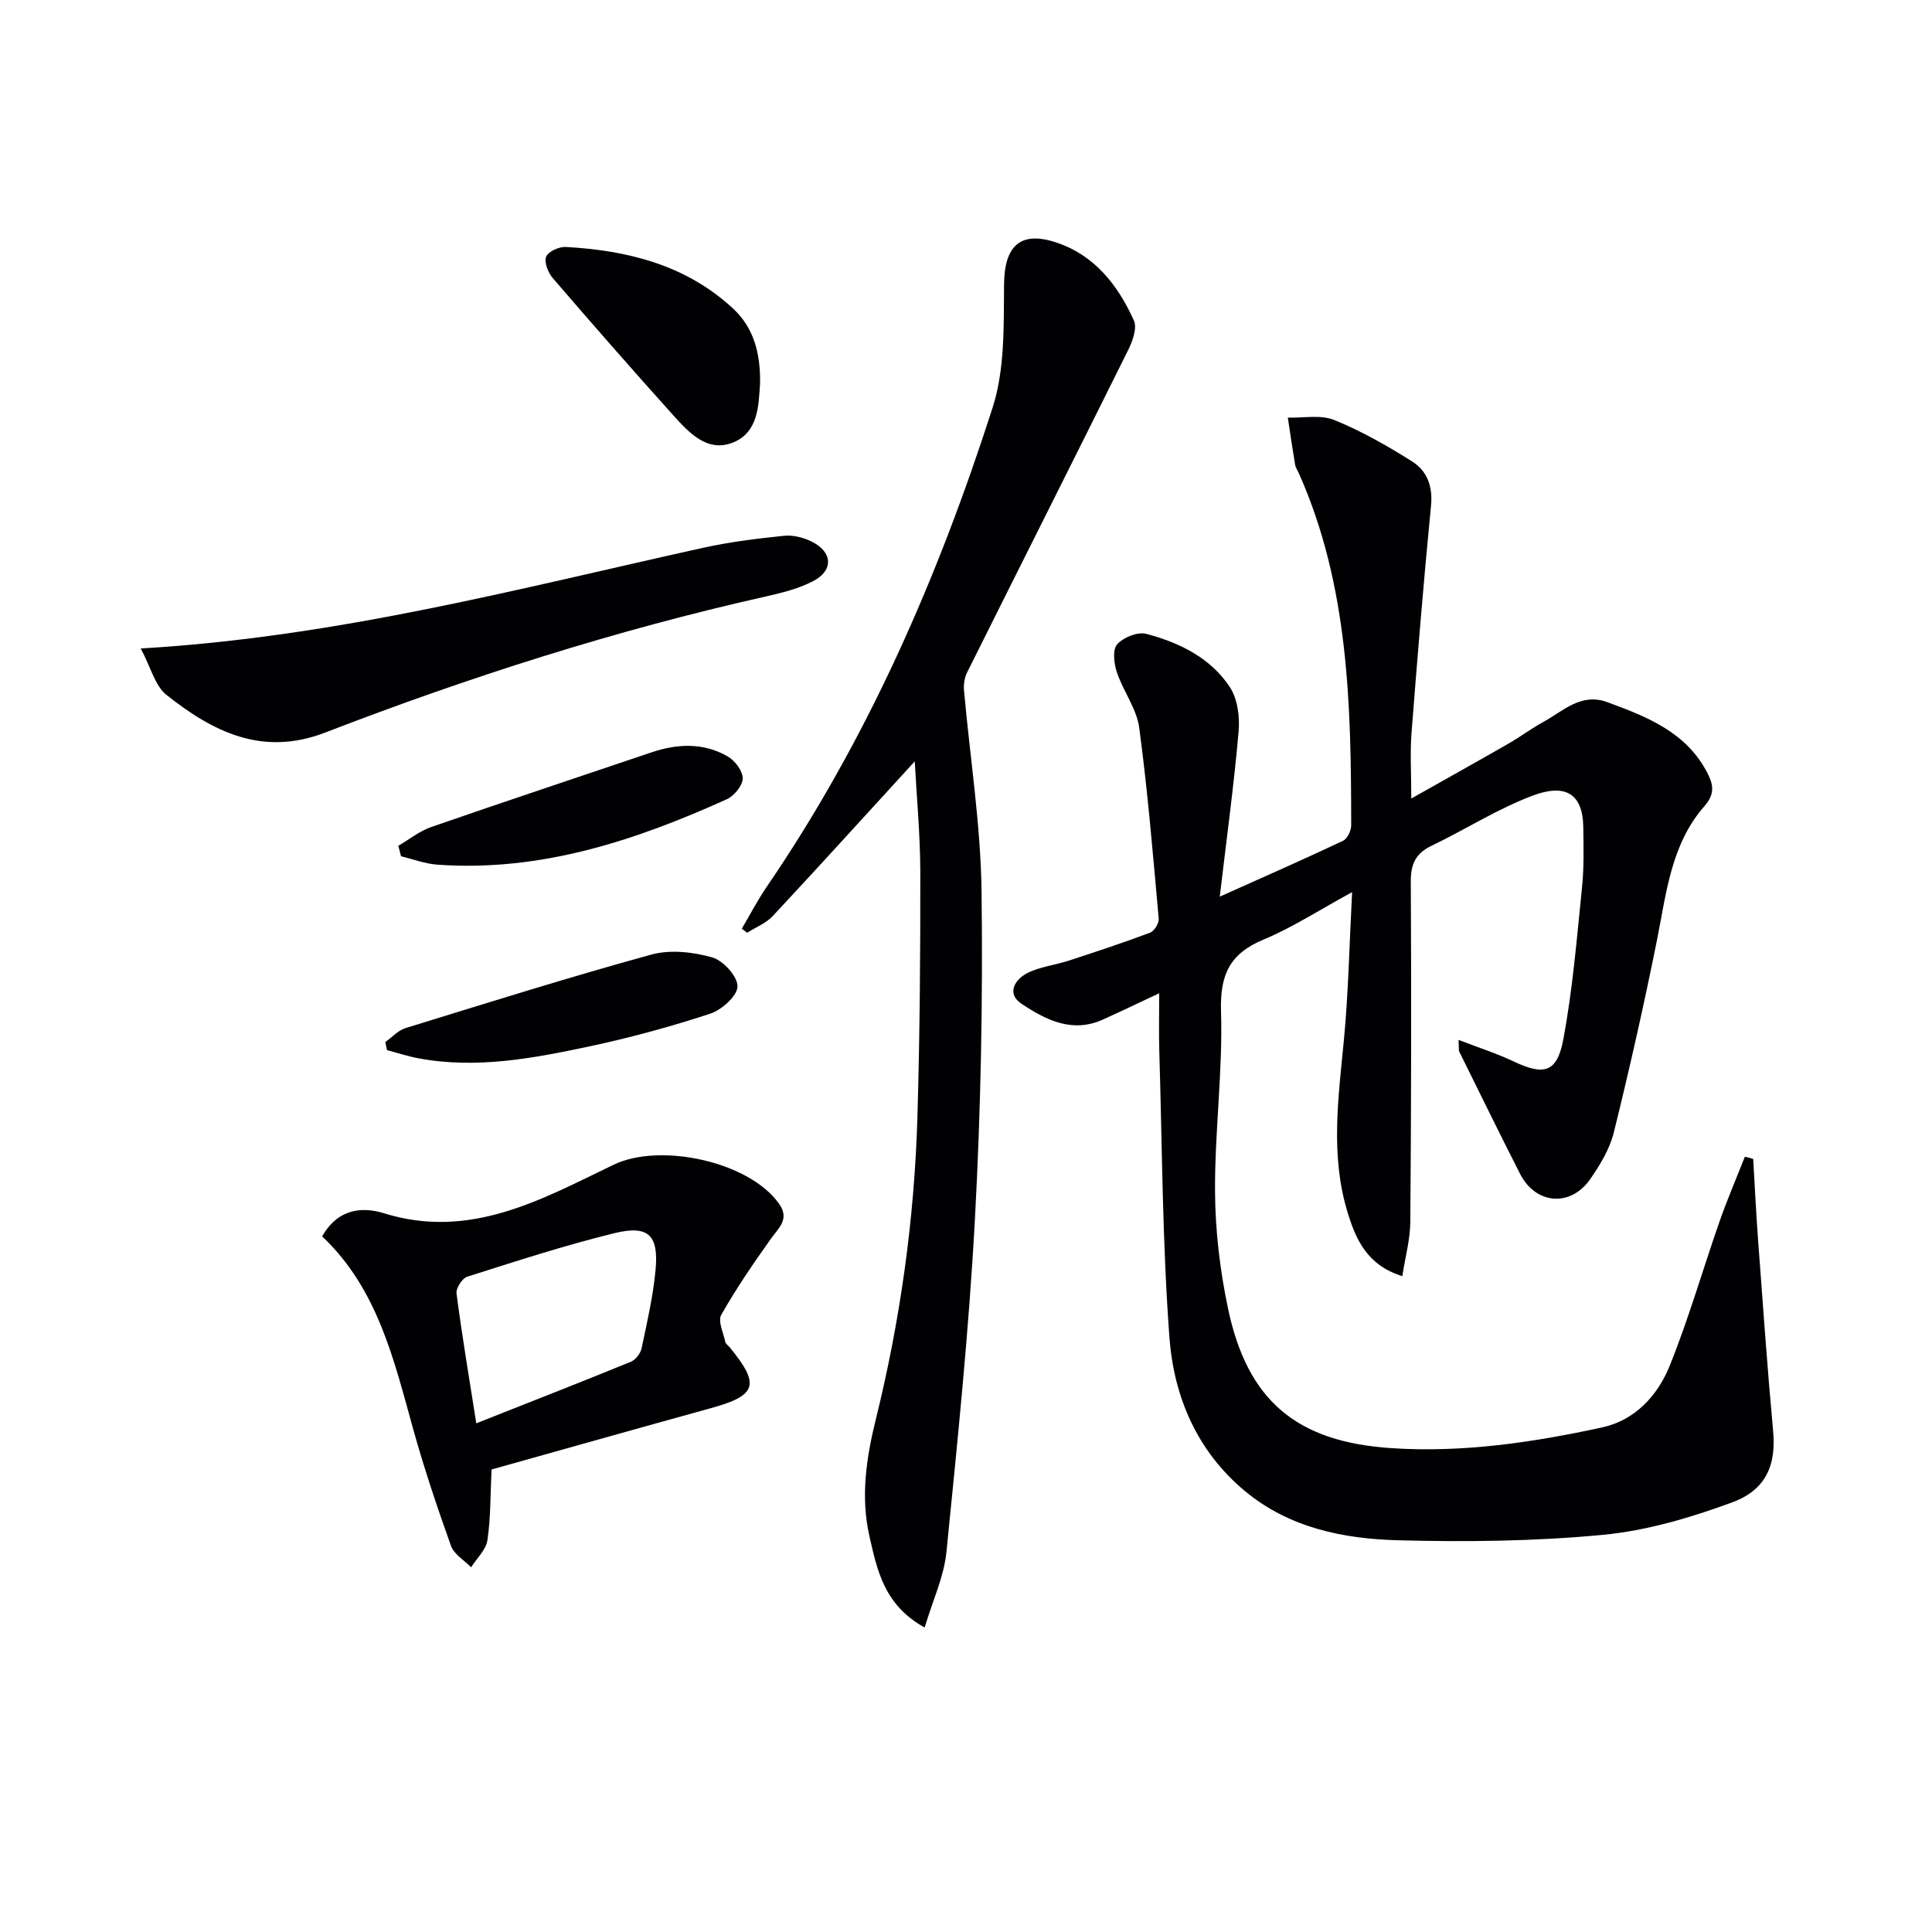
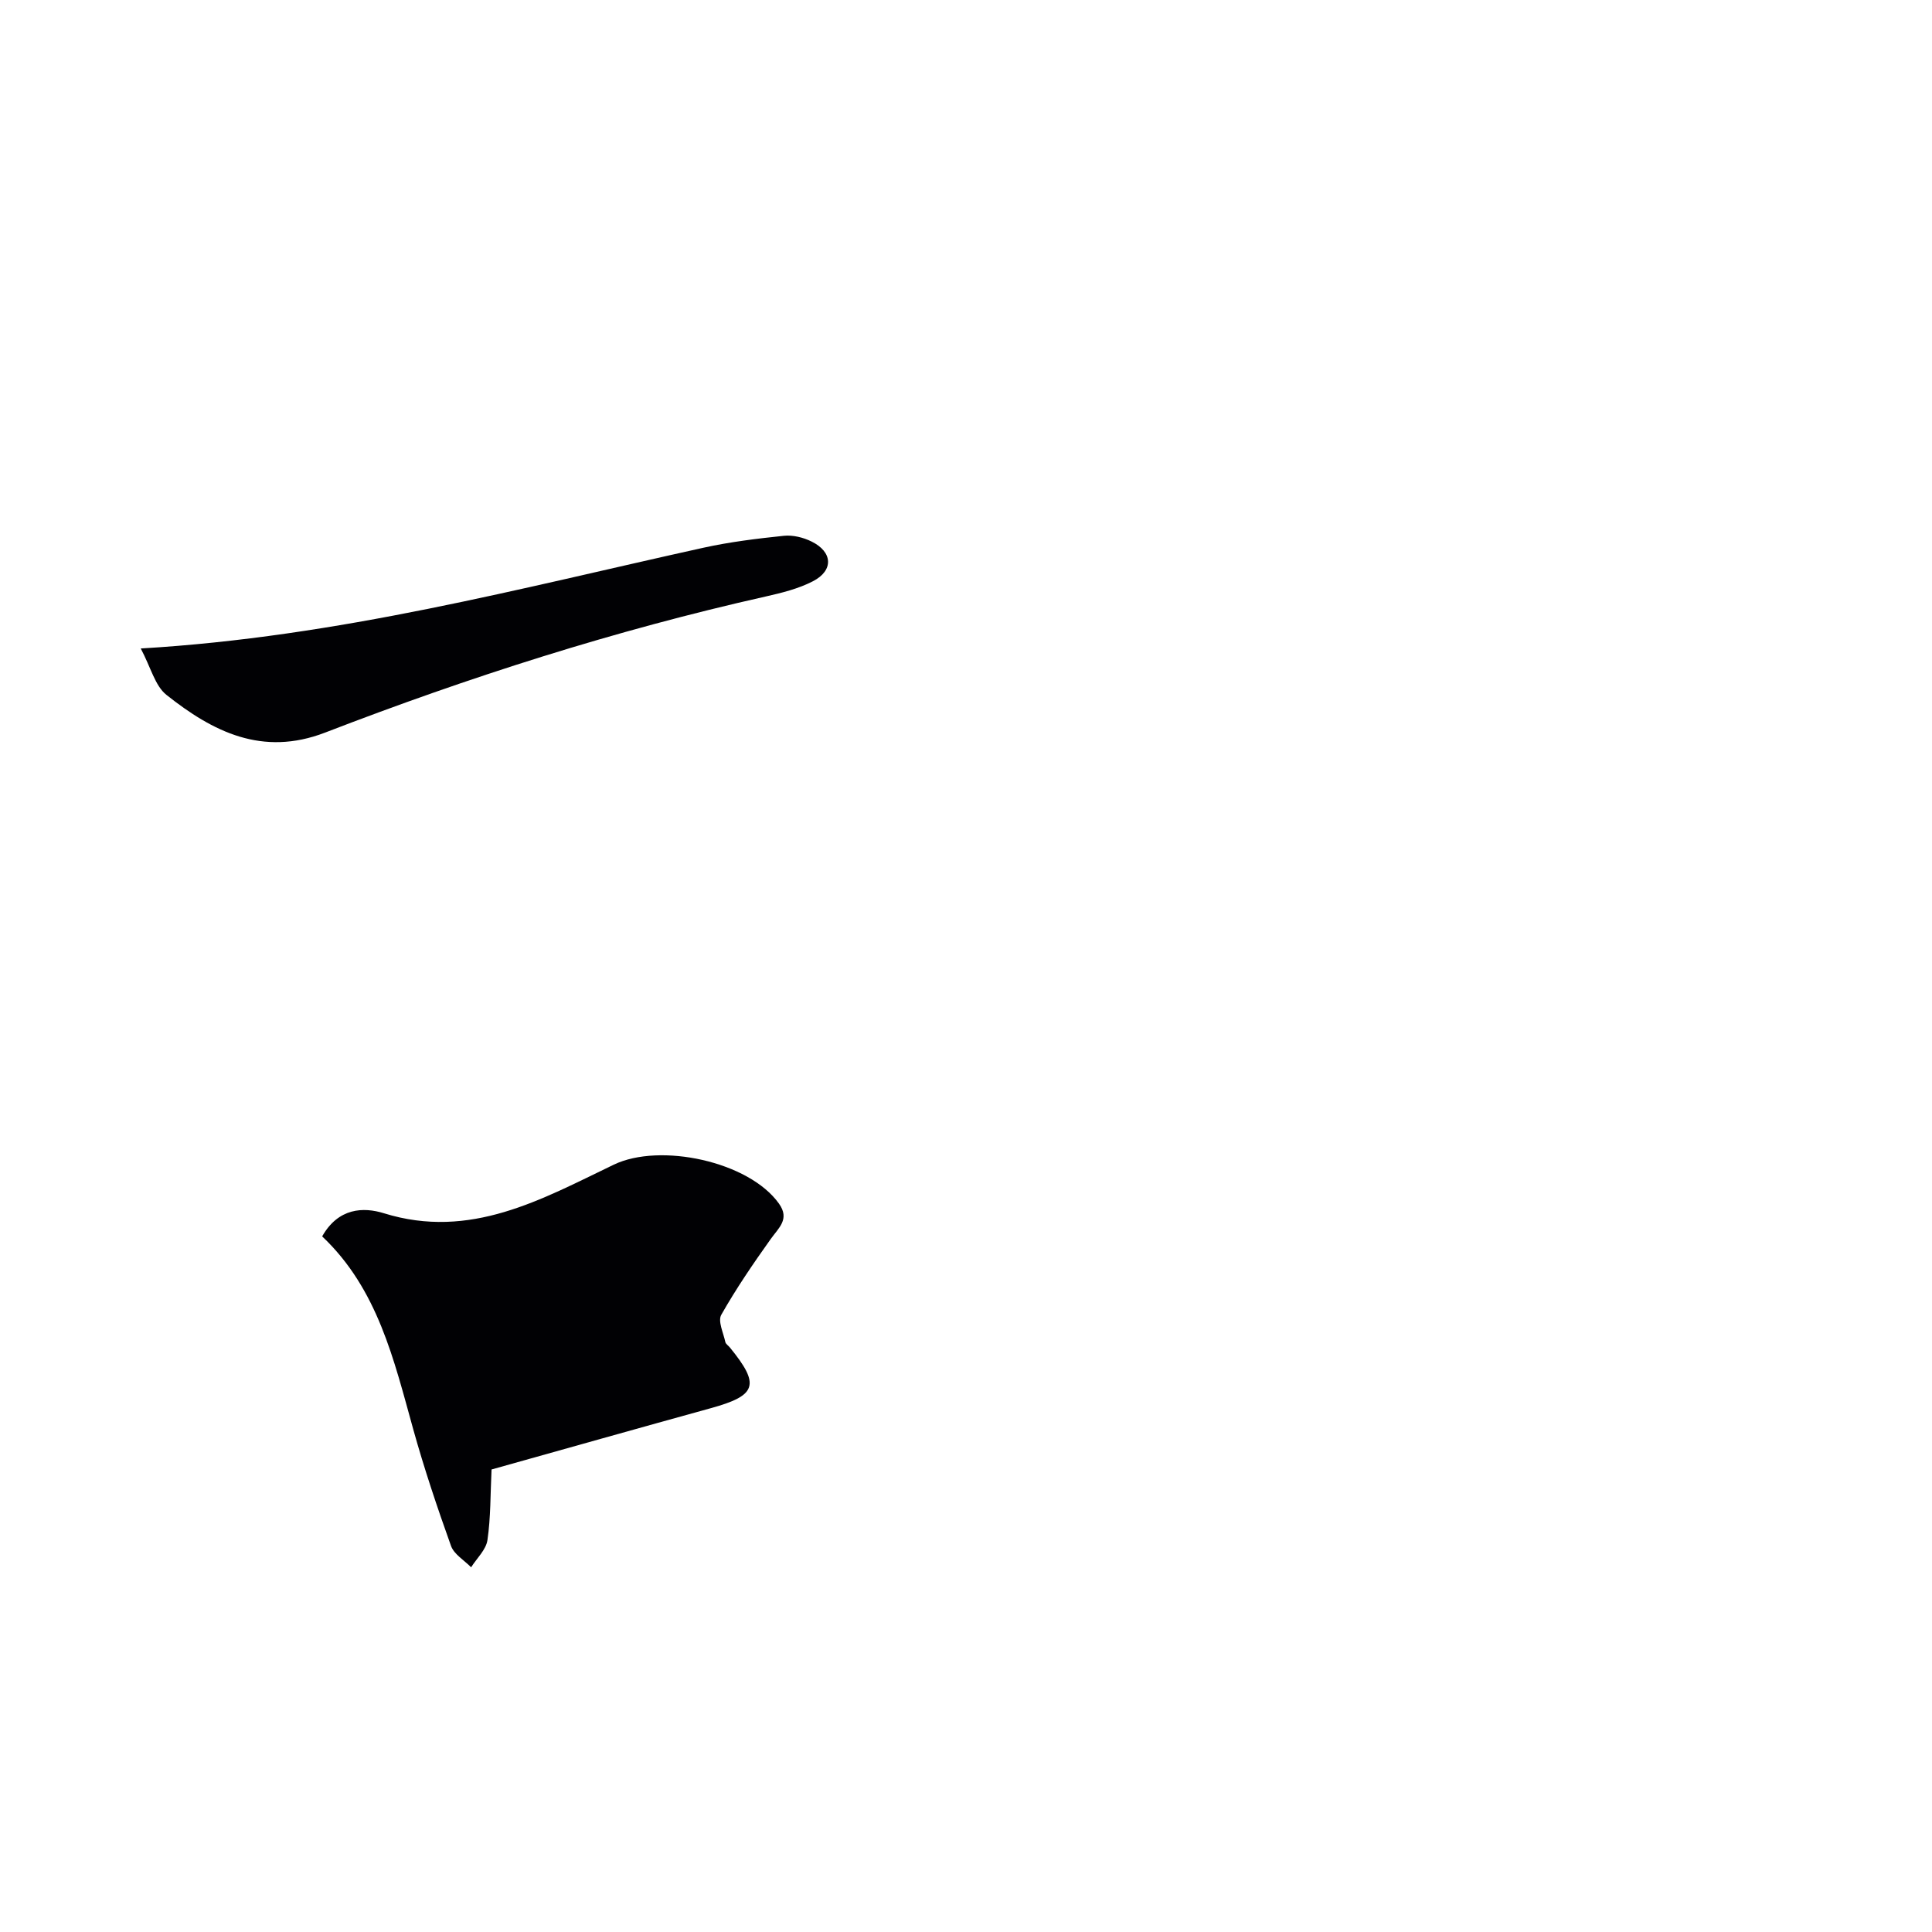
<svg xmlns="http://www.w3.org/2000/svg" enable-background="new 0 0 400 400" viewBox="0 0 400 400">
  <g fill="#010104">
-     <path d="m362.98 239.94c.34 5.72.61 11.45 1.04 17.16.97 13.08 1.89 26.16 3.09 39.22.62 6.77-1.31 12.08-8.43 14.71-8.61 3.18-17.72 5.87-26.8 6.74-14.04 1.34-28.25 1.5-42.36 1.13-11.34-.3-22.53-2.54-31.72-10.15-9.95-8.24-14.76-19.54-15.68-31.82-1.47-19.71-1.5-39.53-2.1-59.31-.11-3.77-.02-7.56-.02-11.98-4.33 2.03-8.01 3.82-11.75 5.49-6.33 2.82-11.8-.01-16.77-3.32-3.15-2.1-1.37-5.02 1.21-6.34 2.6-1.32 5.69-1.64 8.52-2.56 5.67-1.85 11.33-3.72 16.9-5.81.87-.33 1.87-1.95 1.79-2.89-1.19-13.2-2.27-26.42-4.04-39.55-.53-3.95-3.31-7.55-4.62-11.46-.6-1.8-.94-4.66.04-5.78 1.27-1.45 4.24-2.66 6.02-2.19 6.84 1.79 13.28 4.94 17.3 10.98 1.62 2.44 2.11 6.19 1.84 9.24-.96 11.04-2.47 22.03-3.9 34.19 9.28-4.16 17.45-7.75 25.52-11.56.89-.42 1.69-2.1 1.69-3.19-.02-24.82-.47-49.59-10.82-72.87-.27-.61-.69-1.19-.79-1.82-.55-3.24-1.02-6.49-1.51-9.74 3.22.1 6.79-.64 9.59.49 5.64 2.29 11.02 5.35 16.18 8.61 3.05 1.93 4.27 5.12 3.88 9.11-1.53 15.68-2.82 31.37-4.04 47.08-.32 4.1-.05 8.25-.05 13.58 7.25-4.09 13.71-7.69 20.12-11.37 2.45-1.41 4.73-3.12 7.2-4.48 4.12-2.26 7.83-6.1 13.23-4.12 8.33 3.06 16.58 6.28 20.9 14.96 1.17 2.36 1.31 4.23-.76 6.59-6.92 7.88-7.87 17.99-9.83 27.77-2.67 13.31-5.66 26.57-8.92 39.75-.85 3.45-2.85 6.76-4.91 9.72-4.08 5.84-11.29 5.21-14.51-1.12-4.27-8.4-8.41-16.86-12.59-25.31-.13-.27-.05-.65-.14-2.42 4.15 1.6 7.88 2.79 11.4 4.46 6.22 2.95 8.98 2.36 10.27-4.49 1.96-10.39 2.81-21 3.89-31.54.42-4.13.32-8.32.26-12.48-.09-7.11-3.88-9-10.44-6.54-7.26 2.73-13.93 7.01-20.96 10.39-3.3 1.58-4.33 3.79-4.31 7.42.13 23.48.09 46.97-.1 70.46-.03 3.67-1.06 7.33-1.66 11.24-7.34-2.3-9.63-7.65-11.35-13.29-3.58-11.78-1.88-23.68-.74-35.61.93-9.73 1.12-19.53 1.7-30.61-6.82 3.71-12.35 7.32-18.34 9.82-6.98 2.9-9.03 7.26-8.8 14.82.38 12.42-1.31 24.89-1.24 37.34.04 8.07 1.02 16.27 2.68 24.18 4.03 19.23 14.3 27.69 33.92 28.96 14.75.96 29.23-1.19 43.55-4.3 6.77-1.47 11.47-6.57 13.95-12.68 3.96-9.79 6.87-20 10.36-29.98 1.58-4.52 3.48-8.93 5.24-13.39.58.15 1.15.31 1.72.46z" />
-     <path d="m189.39 157.63c-9.89 10.81-19.57 21.49-29.39 32.02-1.4 1.5-3.52 2.32-5.3 3.46-.37-.28-.74-.55-1.12-.83 1.69-2.87 3.23-5.84 5.1-8.59 20.94-30.6 35.57-64.24 46.84-99.33 2.55-7.96 2.28-16.99 2.36-25.54.08-7.85 3.32-11.1 10.8-8.62 7.97 2.64 12.78 8.86 16.08 16.15.7 1.54-.25 4.23-1.15 6.05-11.07 22.31-22.28 44.55-33.39 66.84-.54 1.08-.74 2.5-.63 3.72 1.23 13.87 3.45 27.72 3.63 41.61.29 22.59-.15 45.22-1.37 67.78-1.24 23.03-3.6 46.02-5.9 68.98-.51 5.09-2.83 10.01-4.51 15.63-8.39-4.63-9.83-11.84-11.44-18.93-1.85-8.17-.64-16.19 1.32-24.14 5.08-20.55 7.99-41.42 8.62-62.55.5-16.96.62-33.94.6-50.92-.03-7.8-.77-15.56-1.15-22.79z" />
-     <path d="m66.7 255.98c3.35-5.93 8.55-6.11 12.78-4.79 17.9 5.56 32.65-2.88 47.6-10.06 9.58-4.6 27.98-.68 34.2 8.07 2.29 3.22-.07 5.01-1.72 7.34-3.62 5.08-7.16 10.26-10.23 15.68-.74 1.31.44 3.73.84 5.62.09.43.63.75.94 1.14 6.32 7.74 5.59 9.94-3.95 12.57-15.15 4.18-30.28 8.46-45.39 12.69-.25 5.1-.16 9.92-.85 14.62-.29 2-2.2 3.76-3.38 5.63-1.43-1.46-3.53-2.68-4.16-4.42-2.85-7.95-5.54-15.97-7.81-24.1-4.02-14.44-7.36-29.11-18.87-39.99zm31.91 38.7c11.11-4.39 21.59-8.49 32-12.74.99-.4 2.01-1.74 2.23-2.81 1.13-5.35 2.37-10.72 2.88-16.14.69-7.26-1.45-9.4-8.49-7.68-10.29 2.52-20.39 5.81-30.5 9.02-1.04.33-2.36 2.39-2.21 3.48 1.13 8.68 2.59 17.34 4.09 26.87z" />
+     <path d="m66.7 255.98c3.35-5.93 8.55-6.11 12.78-4.79 17.9 5.56 32.65-2.88 47.6-10.06 9.58-4.6 27.98-.68 34.2 8.07 2.29 3.22-.07 5.01-1.72 7.34-3.62 5.08-7.16 10.26-10.23 15.68-.74 1.31.44 3.73.84 5.62.09.43.63.75.94 1.14 6.32 7.74 5.59 9.94-3.95 12.57-15.15 4.18-30.28 8.46-45.39 12.69-.25 5.1-.16 9.92-.85 14.62-.29 2-2.2 3.76-3.38 5.63-1.43-1.46-3.53-2.68-4.16-4.42-2.85-7.95-5.54-15.97-7.81-24.1-4.02-14.44-7.36-29.11-18.87-39.99zm31.91 38.7z" />
    <path d="m29.14 134.26c41.03-2.41 78.58-12.49 116.46-20.85 5.49-1.21 11.11-1.9 16.7-2.48 1.86-.19 4.02.34 5.73 1.19 4.38 2.15 4.6 5.98.3 8.21-3.02 1.57-6.49 2.42-9.85 3.18-31.13 6.99-61.44 16.69-91.16 28.16-13.02 5.02-23.26-.18-32.87-7.81-2.36-1.88-3.21-5.65-5.31-9.6z" />
-     <path d="m157.36 79.42c-.3 4.41-.29 10.12-5.68 12.23-5.26 2.05-9.05-2.08-12.29-5.67-8.43-9.38-16.74-18.86-24.96-28.42-.96-1.12-1.8-3.26-1.36-4.4.42-1.07 2.65-2.1 4.02-2.03 12.84.7 24.94 3.72 34.68 12.75 4.25 3.93 5.71 9.22 5.59 15.54z" />
-     <path d="m79.77 215.74c1.39-.98 2.64-2.4 4.18-2.88 16.93-5.22 33.84-10.54 50.92-15.23 3.9-1.07 8.62-.53 12.59.59 2.27.64 5.29 3.97 5.23 6.02-.05 1.98-3.28 4.86-5.67 5.64-8.17 2.68-16.51 4.96-24.92 6.75-11.67 2.48-23.45 4.73-35.47 2.48-2.2-.41-4.34-1.12-6.5-1.69-.12-.57-.24-1.12-.36-1.68z" />
-     <path d="m82.47 175.11c2.25-1.31 4.35-3.03 6.77-3.87 15.15-5.26 30.38-10.31 45.58-15.45 5.4-1.83 10.81-2.08 15.84.82 1.5.86 3.13 3.01 3.11 4.55-.01 1.48-1.77 3.62-3.28 4.31-19.04 8.6-38.62 15.07-59.95 13.55-2.53-.18-5.01-1.14-7.51-1.74-.19-.72-.37-1.44-.56-2.17z" />
  </g>
</svg>